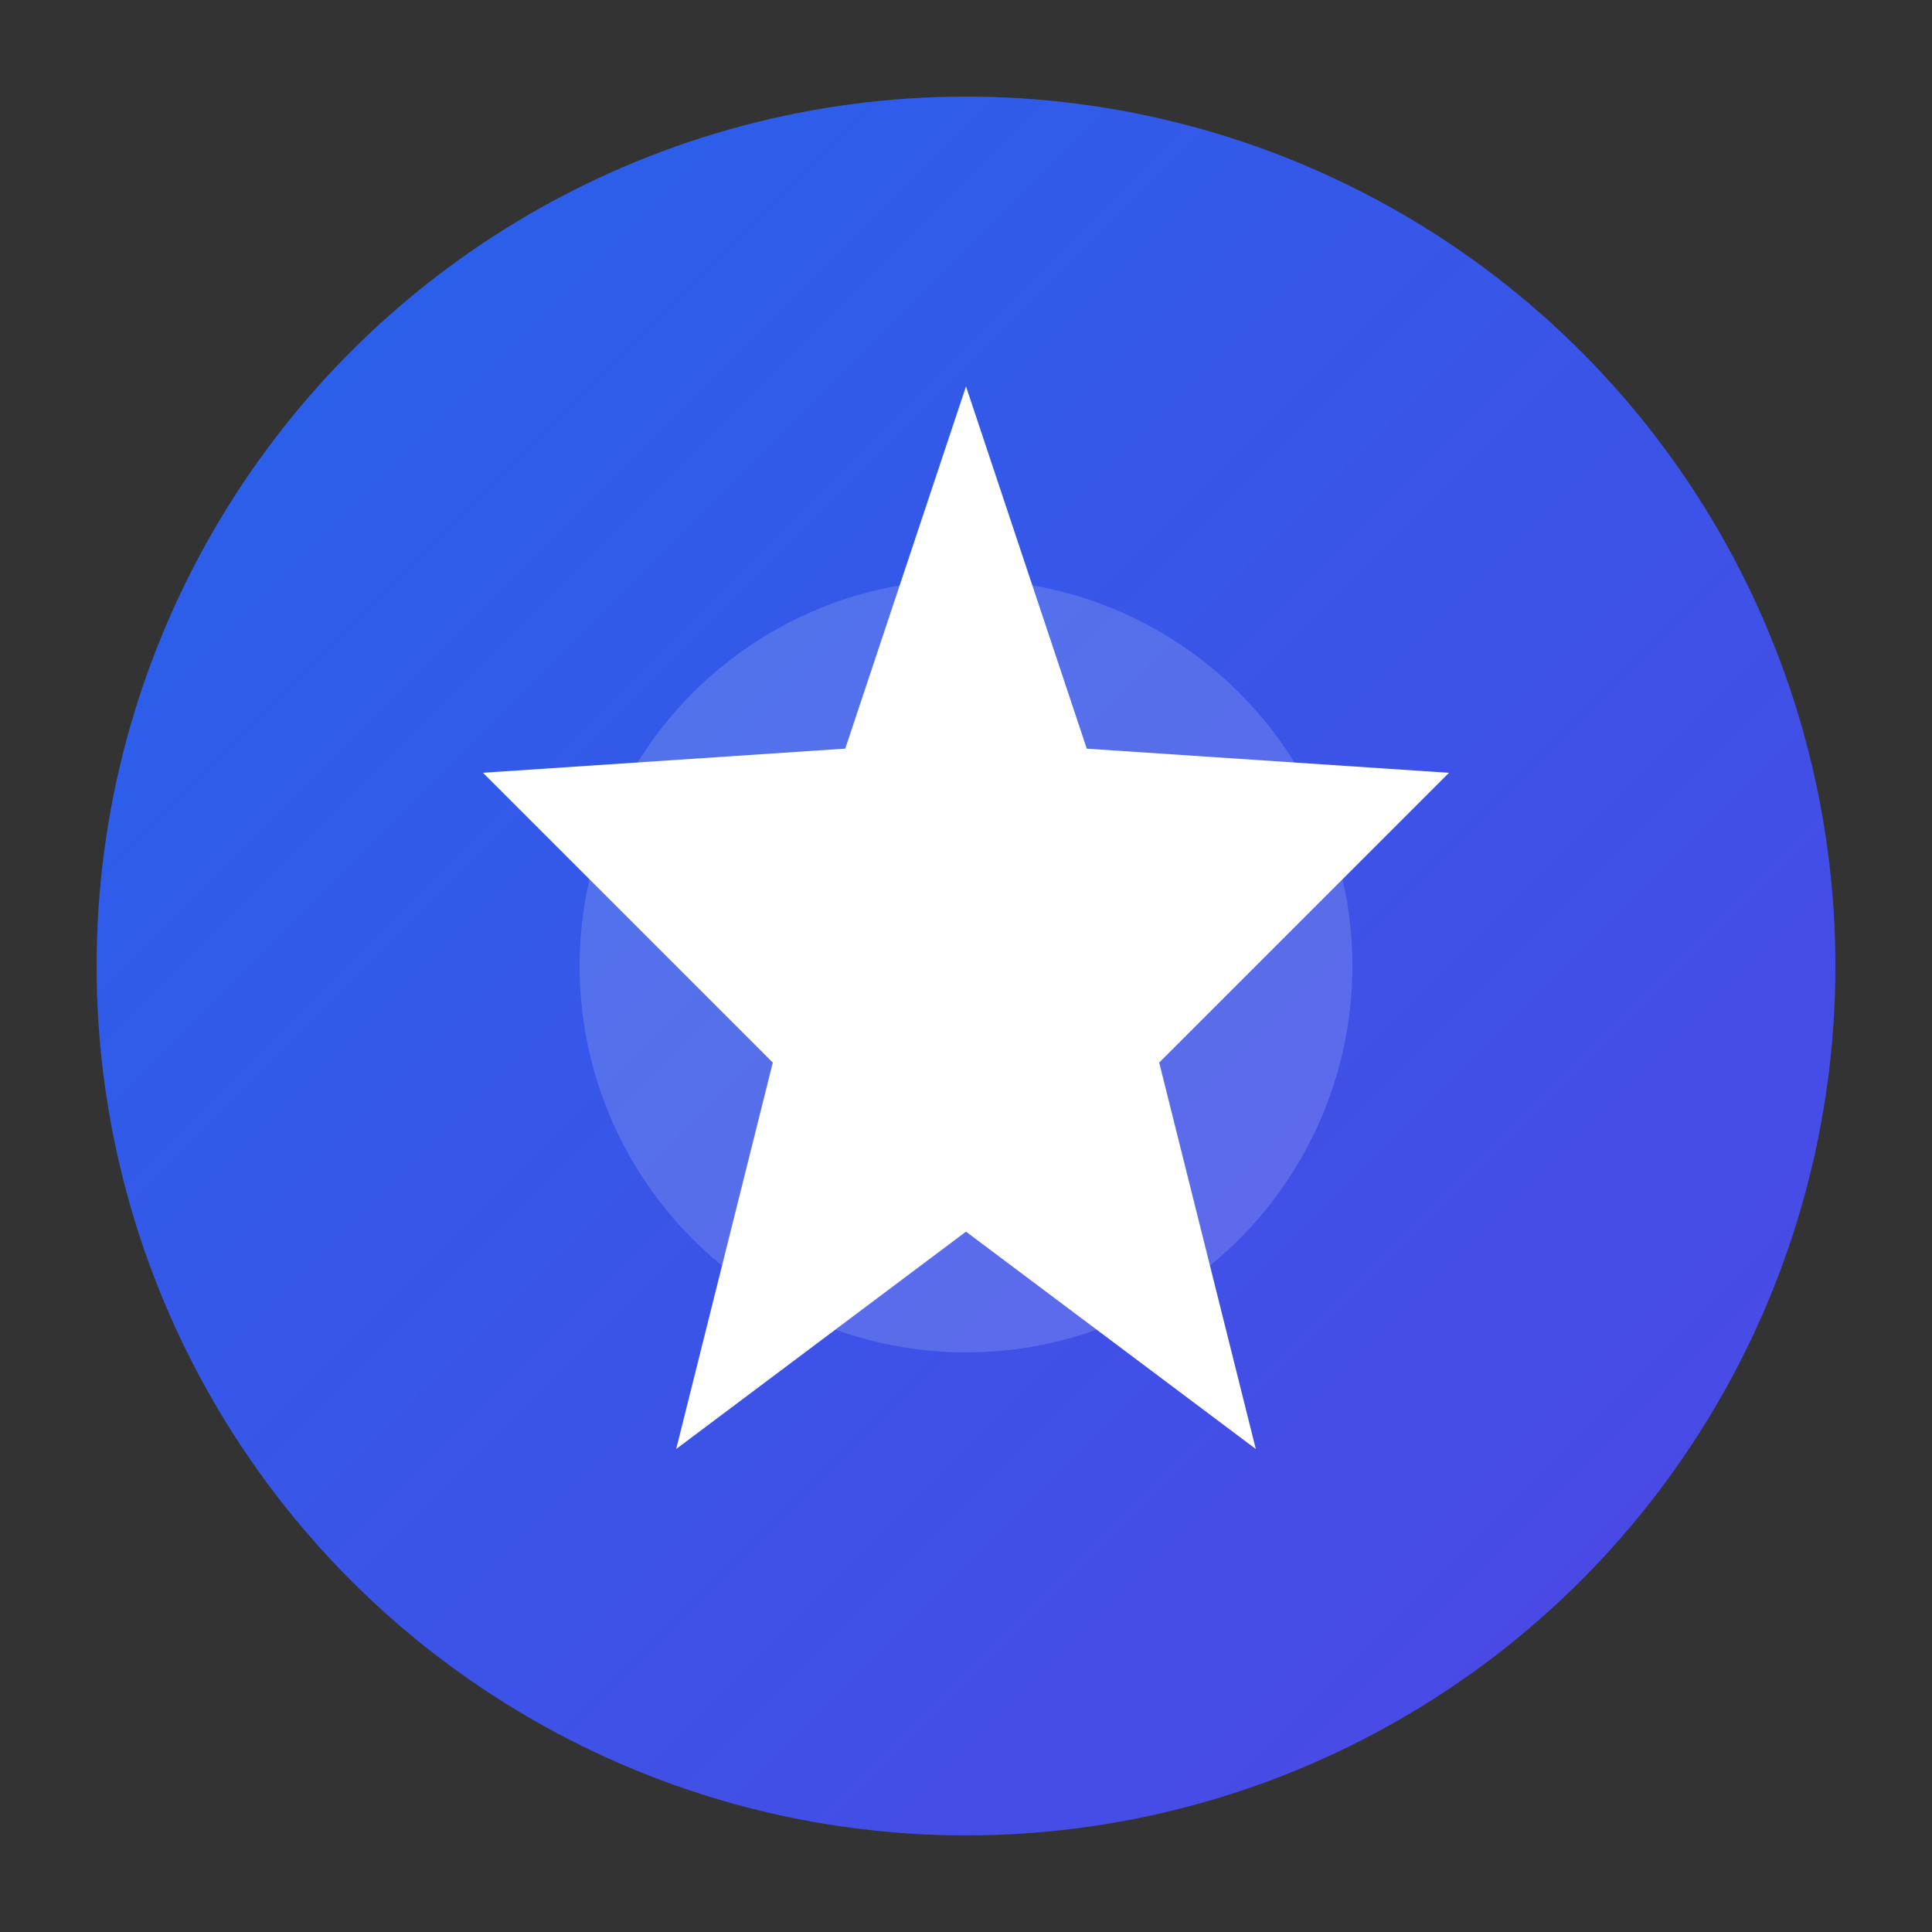
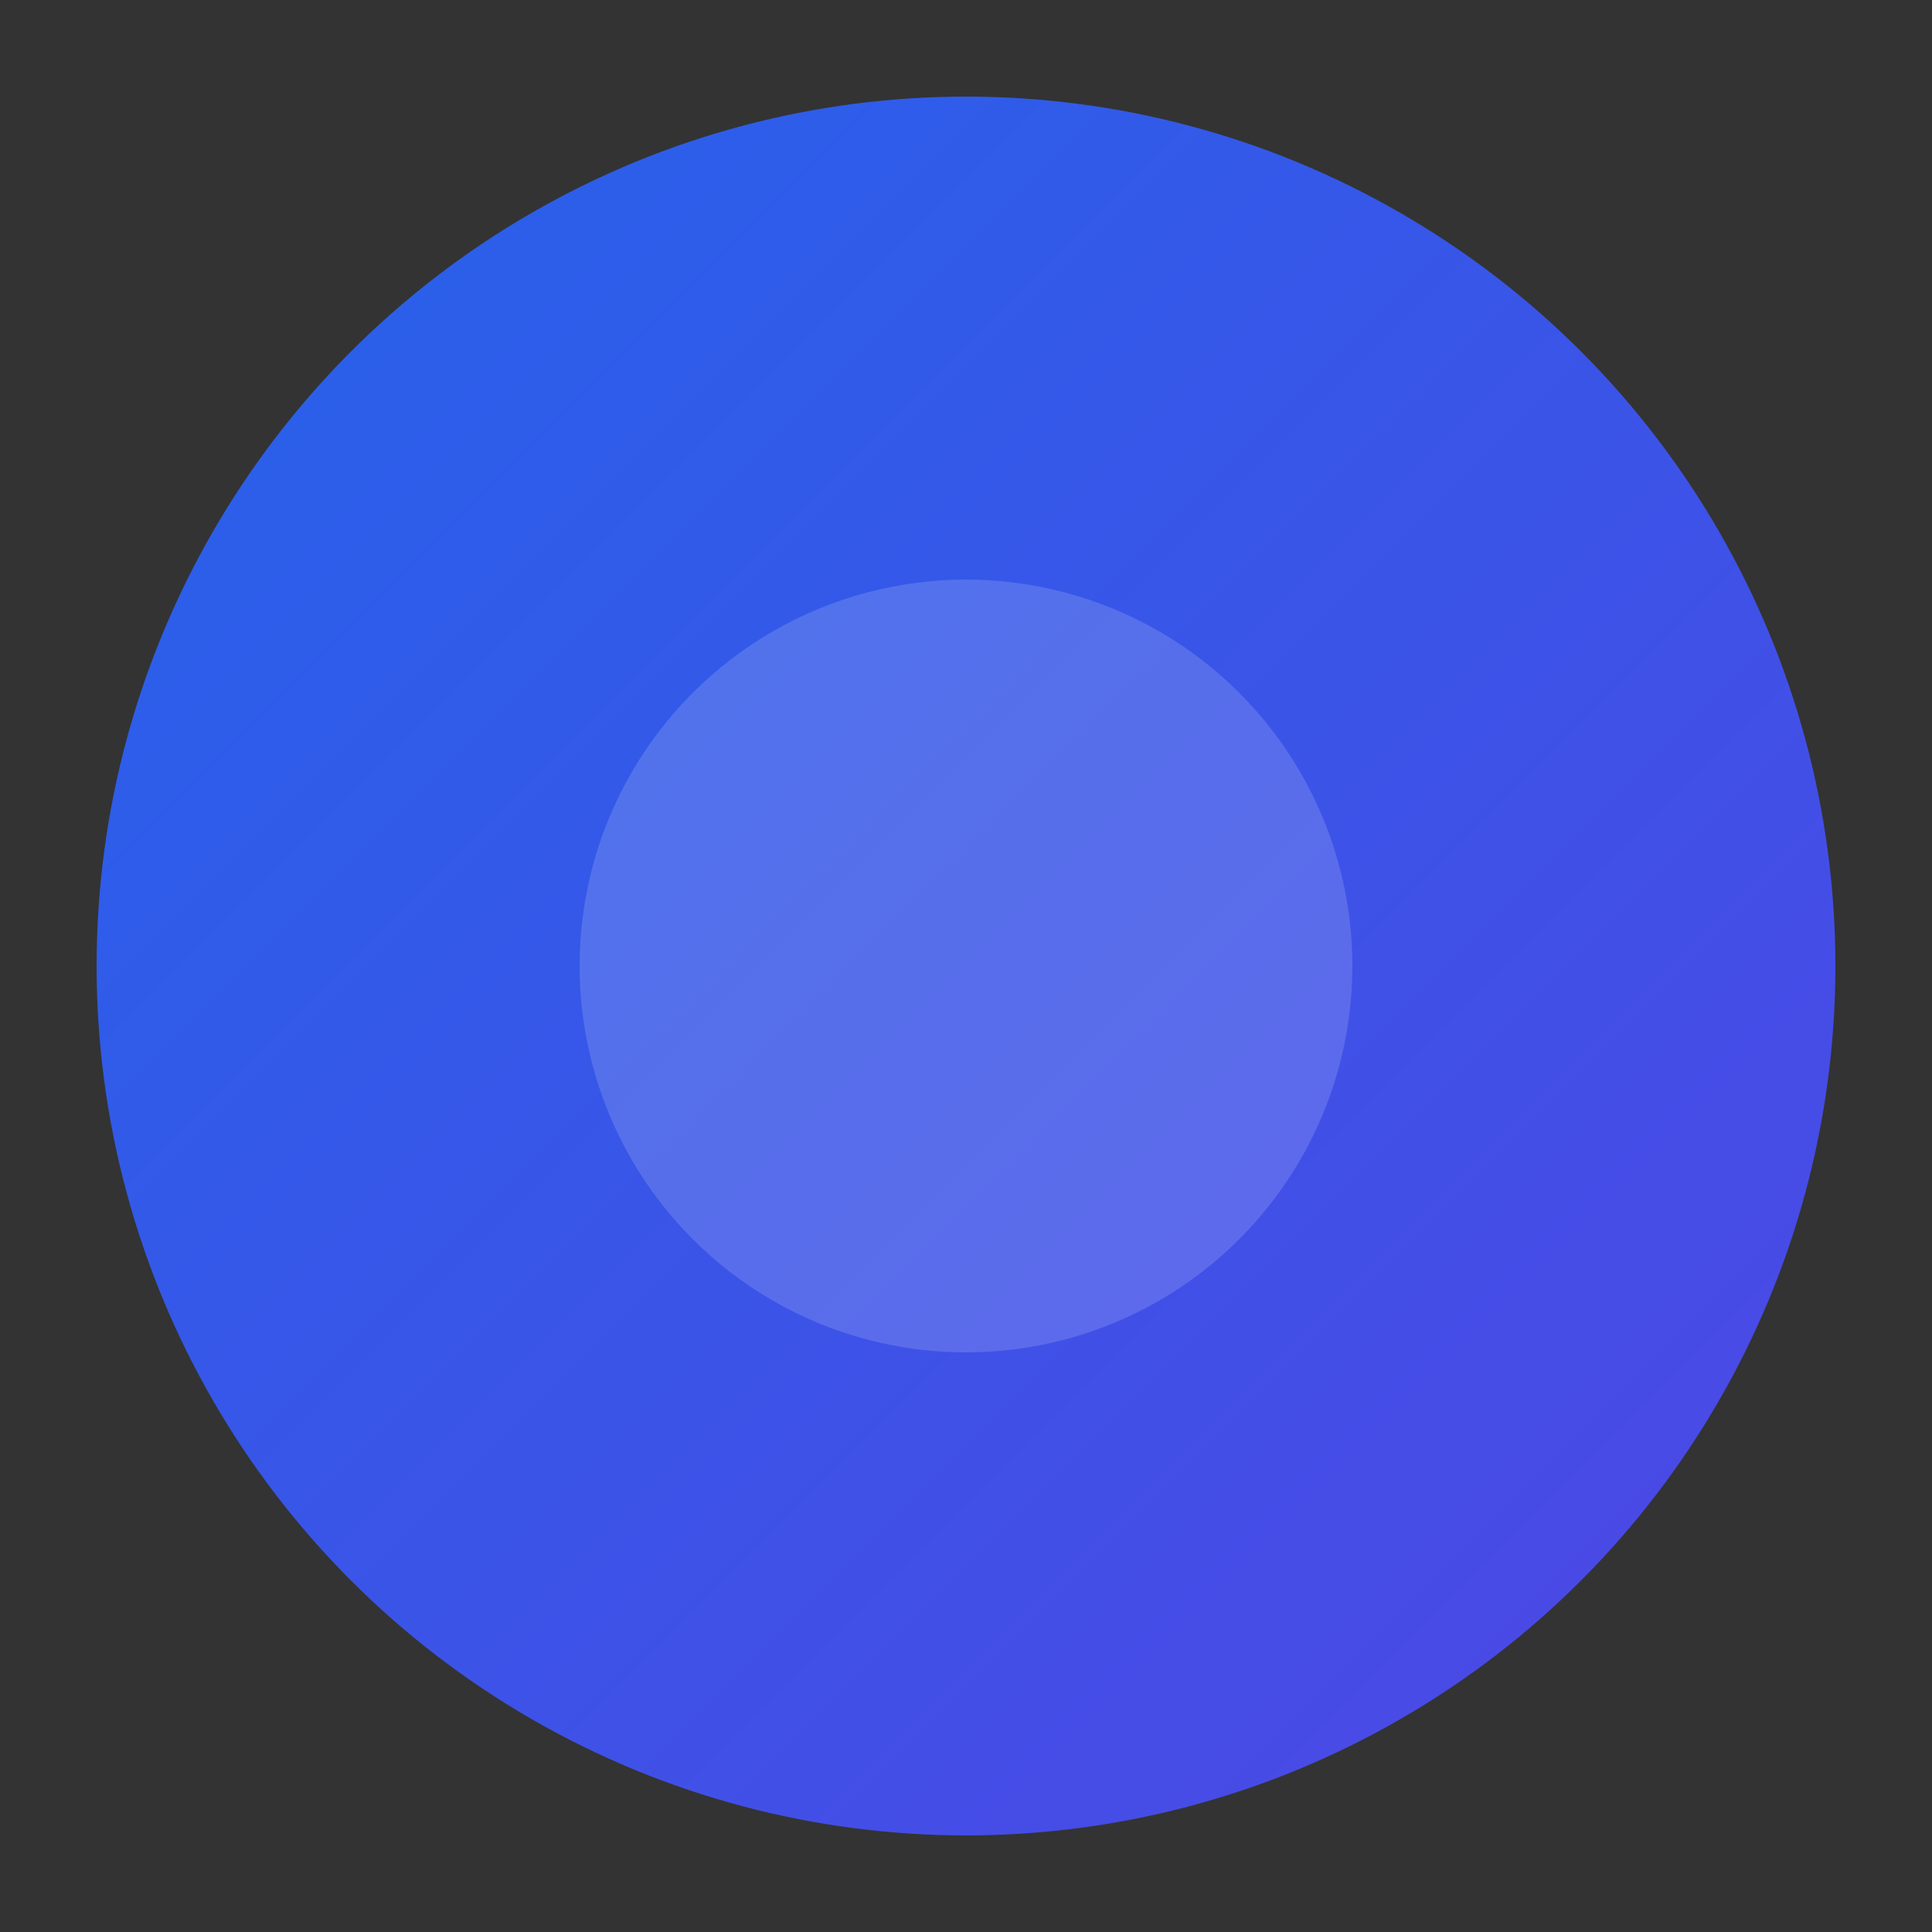
<svg xmlns="http://www.w3.org/2000/svg" width="40" height="40" viewBox="0 0 40 40" fill="none">
  <rect x="0" y="0" width="40" height="40" fill="#333333" stroke="none" />
  <circle cx="20" cy="20" r="18" fill="url(#gradient-icon)" />
-   <path d="M20 8L22.5 15.5L30 16L24 22L26 30L20 25.5L14 30L16 22L10 16L17.5 15.5L20 8Z" fill="white" />
  <circle cx="20" cy="20" r="8" fill="white" opacity="0.15" />
  <defs>
    <linearGradient id="gradient-icon" x1="2" y1="2" x2="38" y2="38" gradientUnits="userSpaceOnUse">
      <stop offset="0%" stop-color="#2563eb" />
      <stop offset="100%" stop-color="#4f46e5" />
    </linearGradient>
  </defs>
</svg>